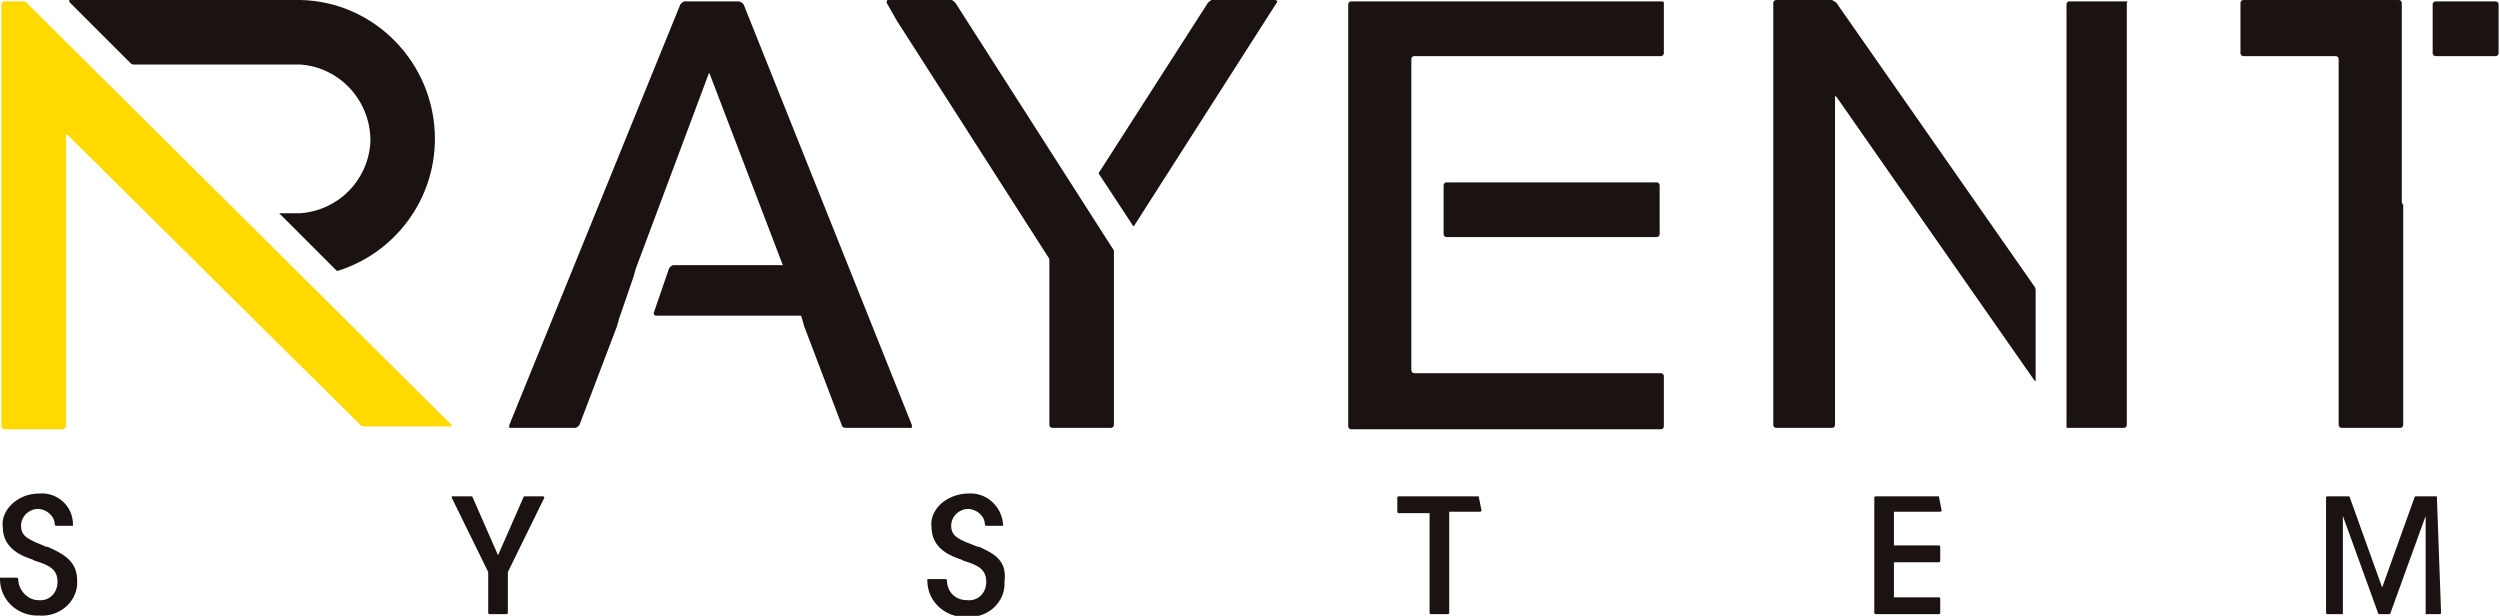
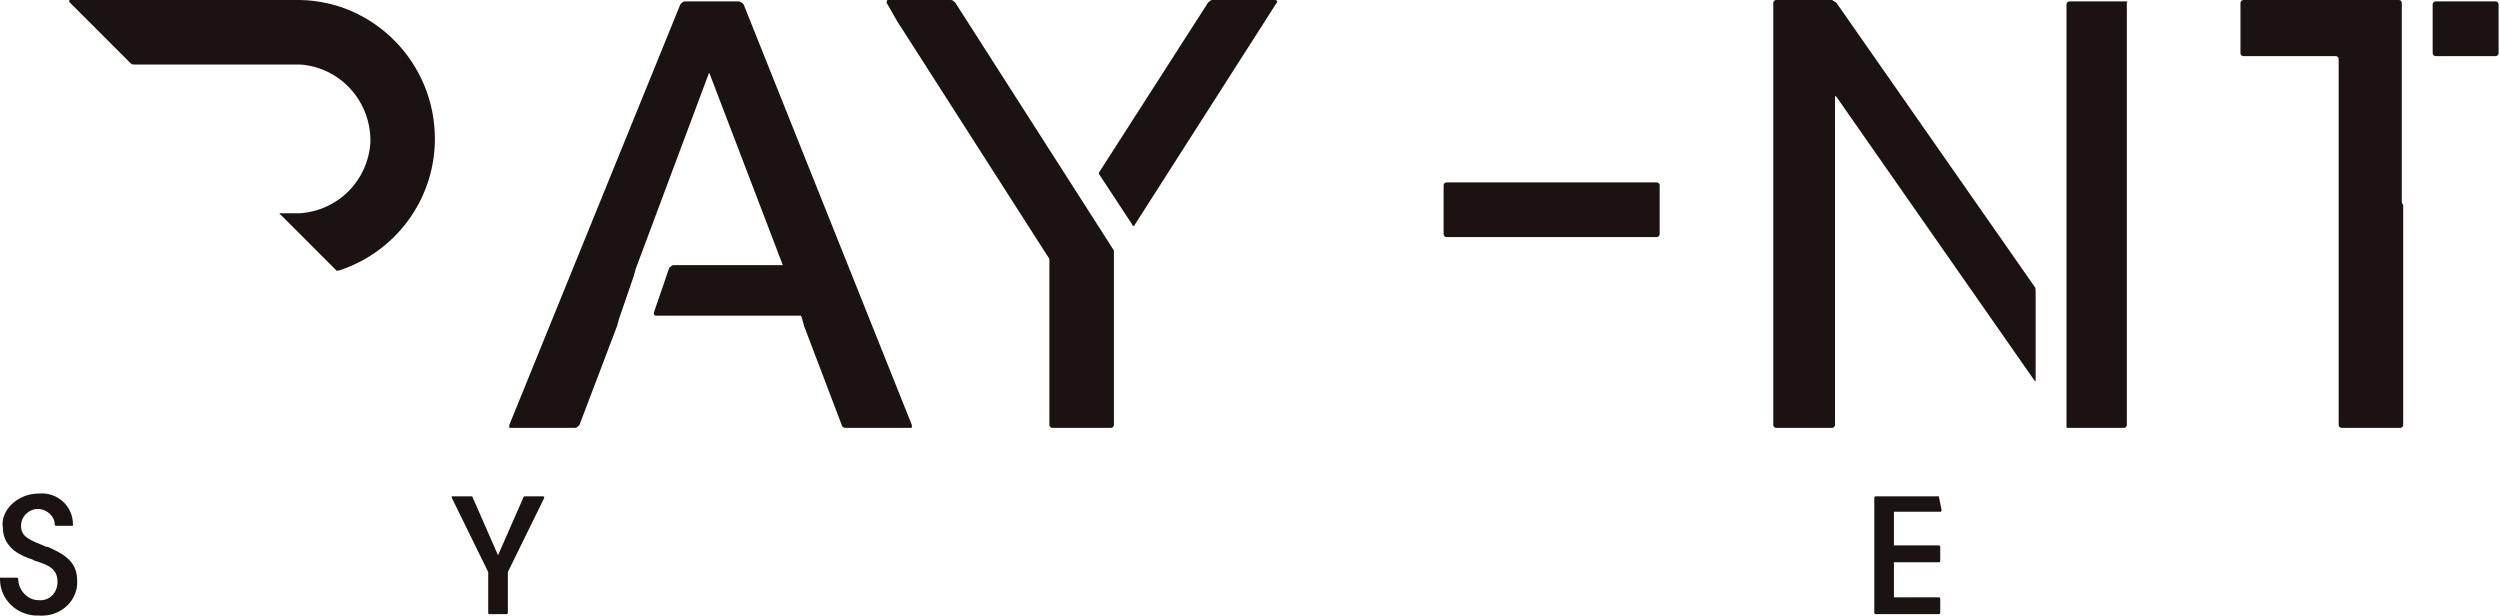
<svg xmlns="http://www.w3.org/2000/svg" version="1.1" id="レイヤー_1" x="0px" y="0px" viewBox="0 0 178.2 43.9" style="enable-background:new 0 0 178.2 43.9;" xml:space="preserve">
  <style type="text/css">
	.st0{fill:#1A1311;}
	.st1{fill:#FFD900;}
</style>
  <g transform="translate(-176 -41)">
    <g transform="translate(176 41)">
      <path class="st0" d="M21.4,0H5C4.9,0,4.9,0.1,5,0.2l4.3,4.3c0.1,0.1,0.2,0.1,0.3,0.1h11.8c2.9,0.2,5.1,2.7,5,5.6    c-0.2,2.7-2.3,4.8-5,5H20c-0.1,0-0.1,0.1,0,0.1l0.4,0.4l3.3,3.3l0.3,0.3c0,0,0,0,0.1,0c0,0,0,0,0,0c4.1-1.3,6.9-5.1,6.9-9.4    C31,4.5,26.7,0.1,21.4,0z" />
      <path class="st0" d="M52.6,0.1h-3.8c-0.1,0-0.2,0.1-0.3,0.2l-12.2,30c0,0.1,0,0.1,0,0.2c0,0,0,0,0.1,0H41c0.1,0,0.2-0.1,0.3-0.2    l2.7-7.1c0-0.1,0.1-0.3,0.1-0.4l1.1-3.2c0-0.1,0.1-0.3,0.1-0.4l5.2-13.9c0-0.1,0.1-0.1,0.1,0l5.2,13.6l0,0h-7.8    c-0.1,0-0.2,0.1-0.3,0.2l-1.1,3.2c0,0.1,0,0.1,0.1,0.2c0,0,0,0,0.1,0h10.3c0,0,0,0,0,0l0.1,0.3c0,0.1,0.1,0.3,0.1,0.4l2.7,7.1    c0,0.1,0.1,0.2,0.3,0.2h4.6c0.1,0,0.1,0,0.1-0.1c0,0,0,0,0-0.1l-12-30C52.8,0.1,52.7,0.1,52.6,0.1z" />
      <path class="st0" d="M103.1,13h15c0.1,0,0.2,0.1,0.2,0.2c0,0,0,0,0,0v3.5c0,0.1-0.1,0.2-0.2,0.2l0,0h-15c-0.1,0-0.2-0.1-0.2-0.2    c0,0,0,0,0,0v-3.5C102.9,13.1,103,13,103.1,13z" />
-       <path class="st0" d="M118.4,0.1H96.3c-0.1,0-0.2,0.1-0.2,0.2v30.1c0,0.1,0.1,0.2,0.2,0.2h22.1c0.1,0,0.2-0.1,0.2-0.2l0,0v-3.6    c0-0.1-0.1-0.2-0.2-0.2l0,0h-17.6c-0.1,0-0.2-0.1-0.2-0.2v-1.1c0-0.1,0-0.1,0-0.2c0-0.1,0-0.1,0-0.2V5.1c0-0.1,0-0.1,0-0.2    c0-0.1,0-0.1,0-0.2V4.2c0-0.1,0.1-0.2,0.2-0.2h17.6c0.1,0,0.2-0.1,0.2-0.2l0,0V0.2C118.6,0.1,118.5,0.1,118.4,0.1z" />
      <path class="st0" d="M145,20.4L130.9,0.2c-0.1-0.1-0.2-0.1-0.3-0.2h-4c-0.1,0-0.2,0.1-0.2,0.2c0,0,0,0,0,0v30.1    c0,0.1,0.1,0.2,0.2,0.2c0,0,0,0,0,0h4c0.1,0,0.2-0.1,0.2-0.2V6.9c0-0.1,0.1,0,0.1,0l14.1,20.2c0.1,0.1,0.1,0.1,0.1,0l0-6.3    C145.1,20.6,145.1,20.5,145,20.4z" />
      <path class="st0" d="M151.5,0.1h-4c-0.1,0-0.2,0.1-0.2,0.2l0,30c0,0.1,0,0.2,0,0.2c0.1,0,0.1,0,0.2,0h3.9c0.1,0,0.2-0.1,0.2-0.2    V0.2C151.7,0.1,151.6,0.1,151.5,0.1z" />
      <path class="st0" d="M171.2,14.4V0.2c0-0.1-0.1-0.2-0.2-0.2c0,0,0,0,0,0h-11.1c-0.1,0-0.2,0.1-0.2,0.2v3.6c0,0.1,0.1,0.2,0.2,0.2    c0,0,0,0,0,0h6.6c0.1,0,0.2,0.1,0.2,0.2v26.1c0,0.1,0.1,0.2,0.2,0.2h4.2c0.1,0,0.2-0.1,0.2-0.2V14.8c0-0.1,0-0.2,0-0.2    C171.2,14.5,171.2,14.4,171.2,14.4z" />
      <path class="st0" d="M173.6,0.1h4.3c0.1,0,0.2,0.1,0.2,0.2v3.5c0,0.1-0.1,0.2-0.2,0.2h-4.3c-0.1,0-0.2-0.1-0.2-0.2V0.3    C173.4,0.2,173.5,0.1,173.6,0.1z" />
      <path class="st0" d="M86.4,0c-0.1,0-0.2,0.1-0.3,0.2l-7.7,12c-0.1,0.1-0.1,0.2,0,0.3l2.3,3.5c0,0.1,0.1,0.1,0.1,0.1    c0,0,0.1,0,0.1-0.1L91,0.2C91.1,0.1,91,0,90.9,0L86.4,0z" />
      <path class="st0" d="M68.1,0.2C68,0.1,67.9,0,67.8,0h-4.5c-0.1,0-0.1,0.1-0.1,0.2L64,1.6c0.1,0.1,0.1,0.2,0.2,0.3l10.5,16.4    c0.1,0.1,0.1,0.2,0.1,0.3v11.7c0,0.1,0.1,0.2,0.2,0.2h4.2c0.1,0,0.2-0.1,0.2-0.2V17.9c0-0.1-0.1-0.2-0.1-0.2L68.1,0.2z" />
      <g transform="translate(0 35.177)">
        <path class="st0" d="M3.4,3.8l-0.1,0C2.1,3.3,1.5,3.1,1.5,2.3c0-0.7,0.6-1.2,1.2-1.2c0,0,0,0,0,0c0.6,0,1.2,0.5,1.2,1.1     c0,0,0,0.1,0.1,0.1h1.1c0,0,0,0,0.1,0c0,0,0,0,0-0.1C5.2,0.9,4.1-0.1,2.8,0C2,0,1.3,0.3,0.8,0.8c-0.4,0.4-0.7,1-0.6,1.6     c0,1.6,1.5,2.1,2.1,2.3l0.2,0.1c1,0.3,1.6,0.6,1.6,1.5c0,0.8-0.6,1.4-1.4,1.3C2,7.6,1.3,6.9,1.3,6.1c0,0,0-0.1-0.1-0.1H0.1     c0,0,0,0-0.1,0c0,0,0,0,0,0.1c0,1.4,1.1,2.5,2.5,2.6c0.1,0,0.2,0,0.3,0c1.4,0.1,2.6-0.9,2.7-2.2c0-0.1,0-0.2,0-0.3     C5.5,4.8,4.5,4.3,3.4,3.8z" />
        <path class="st0" d="M38.7,0.2h-1.3c0,0-0.1,0-0.1,0.1l-1.8,4.1l-1.8-4.1c0,0,0-0.1-0.1-0.1h-1.3c0,0-0.1,0-0.1,0     c0,0,0,0.1,0,0.1l2.6,5.3v2.9c0,0,0,0.1,0.1,0.1c0,0,0,0,0,0h1.2c0,0,0.1,0,0.1-0.1V5.6l2.6-5.3C38.8,0.3,38.8,0.2,38.7,0.2     C38.7,0.2,38.7,0.2,38.7,0.2z" />
-         <path class="st0" d="M69.8,3.8l-0.1,0c-1.3-0.5-1.9-0.7-1.9-1.5c0-0.7,0.6-1.2,1.2-1.2c0,0,0,0,0,0c0.6,0,1.2,0.5,1.2,1.1     c0,0,0,0.1,0.1,0.1h1.1c0,0,0,0,0.1,0c0,0,0,0,0-0.1c-0.1-1.3-1.2-2.3-2.5-2.2c-0.7,0-1.5,0.3-2,0.8c-0.4,0.4-0.7,1-0.6,1.6     c0,1.6,1.5,2.1,2.1,2.3l0.2,0.1c1,0.3,1.6,0.6,1.6,1.5c0,0.8-0.6,1.4-1.4,1.3c-0.8,0-1.4-0.6-1.4-1.4c0,0,0-0.1-0.1-0.1h-1.2     c0,0,0,0-0.1,0c0,0,0,0,0,0.1c0,1.4,1.1,2.5,2.5,2.6c0.1,0,0.2,0,0.3,0c1.4,0.1,2.6-0.9,2.7-2.2c0-0.1,0-0.2,0-0.3     C71.8,4.8,70.9,4.3,69.8,3.8z" />
-         <path class="st0" d="M105.4,0.2h-5.7c0,0-0.1,0-0.1,0.1c0,0,0,0,0,0v1c0,0,0,0.1,0.1,0.1c0,0,0,0,0,0h2.2v7.1c0,0,0,0.1,0.1,0.1     l0,0h1.2c0,0,0.1,0,0.1-0.1c0,0,0,0,0,0V1.3h2.2c0,0,0.1,0,0.1-0.1v0L105.4,0.2C105.5,0.2,105.4,0.2,105.4,0.2L105.4,0.2z" />
        <path class="st0" d="M138.2,0.2h-4.5c0,0-0.1,0-0.1,0.1v0v8.2c0,0,0,0.1,0.1,0.1c0,0,0,0,0,0h4.5c0,0,0.1,0,0.1-0.1v-1     c0,0,0-0.1-0.1-0.1H135V4.9h3.2c0,0,0.1,0,0.1-0.1c0,0,0,0,0,0v-1c0,0,0-0.1-0.1-0.1c0,0,0,0,0,0H135V1.3h3.3c0,0,0.1,0,0.1-0.1     L138.2,0.2C138.3,0.2,138.3,0.2,138.2,0.2C138.2,0.2,138.2,0.2,138.2,0.2z" />
-         <path class="st0" d="M173.7,0.2h-1.5c0,0-0.1,0-0.1,0.1l-2.3,6.4l-2.3-6.4c0,0,0-0.1-0.1-0.1h-1.5c0,0-0.1,0-0.1,0.1c0,0,0,0,0,0     v8.2c0,0,0,0.1,0.1,0.1c0,0,0,0,0,0h1c0,0,0,0,0.1,0c0,0,0,0,0-0.1l0-6.9h0l2.5,6.9c0,0,0,0.1,0.1,0.1h0.7c0,0,0.1,0,0.1-0.1     l2.5-6.9h0l0,6.9c0,0,0,0,0,0.1c0,0,0,0,0.1,0h0.9c0,0,0.1,0,0.1-0.1c0,0,0,0,0,0L173.7,0.2C173.8,0.2,173.7,0.2,173.7,0.2     C173.7,0.2,173.7,0.2,173.7,0.2z" />
      </g>
    </g>
-     <path class="st1" d="M177.9,41.2c-0.1-0.1-0.2-0.1-0.3-0.1h-1.3c-0.1,0-0.2,0.1-0.2,0.2v30.1c0,0.1,0.1,0.2,0.2,0.2h4.2   c0.1,0,0.2-0.1,0.2-0.2V50.7c0-0.1,0.1-0.1,0.1-0.1l20.9,20.7c0.1,0.1,0.2,0.1,0.3,0.1h6.1c0.1,0,0.1-0.1,0.1-0.1L177.9,41.2z" />
  </g>
</svg>